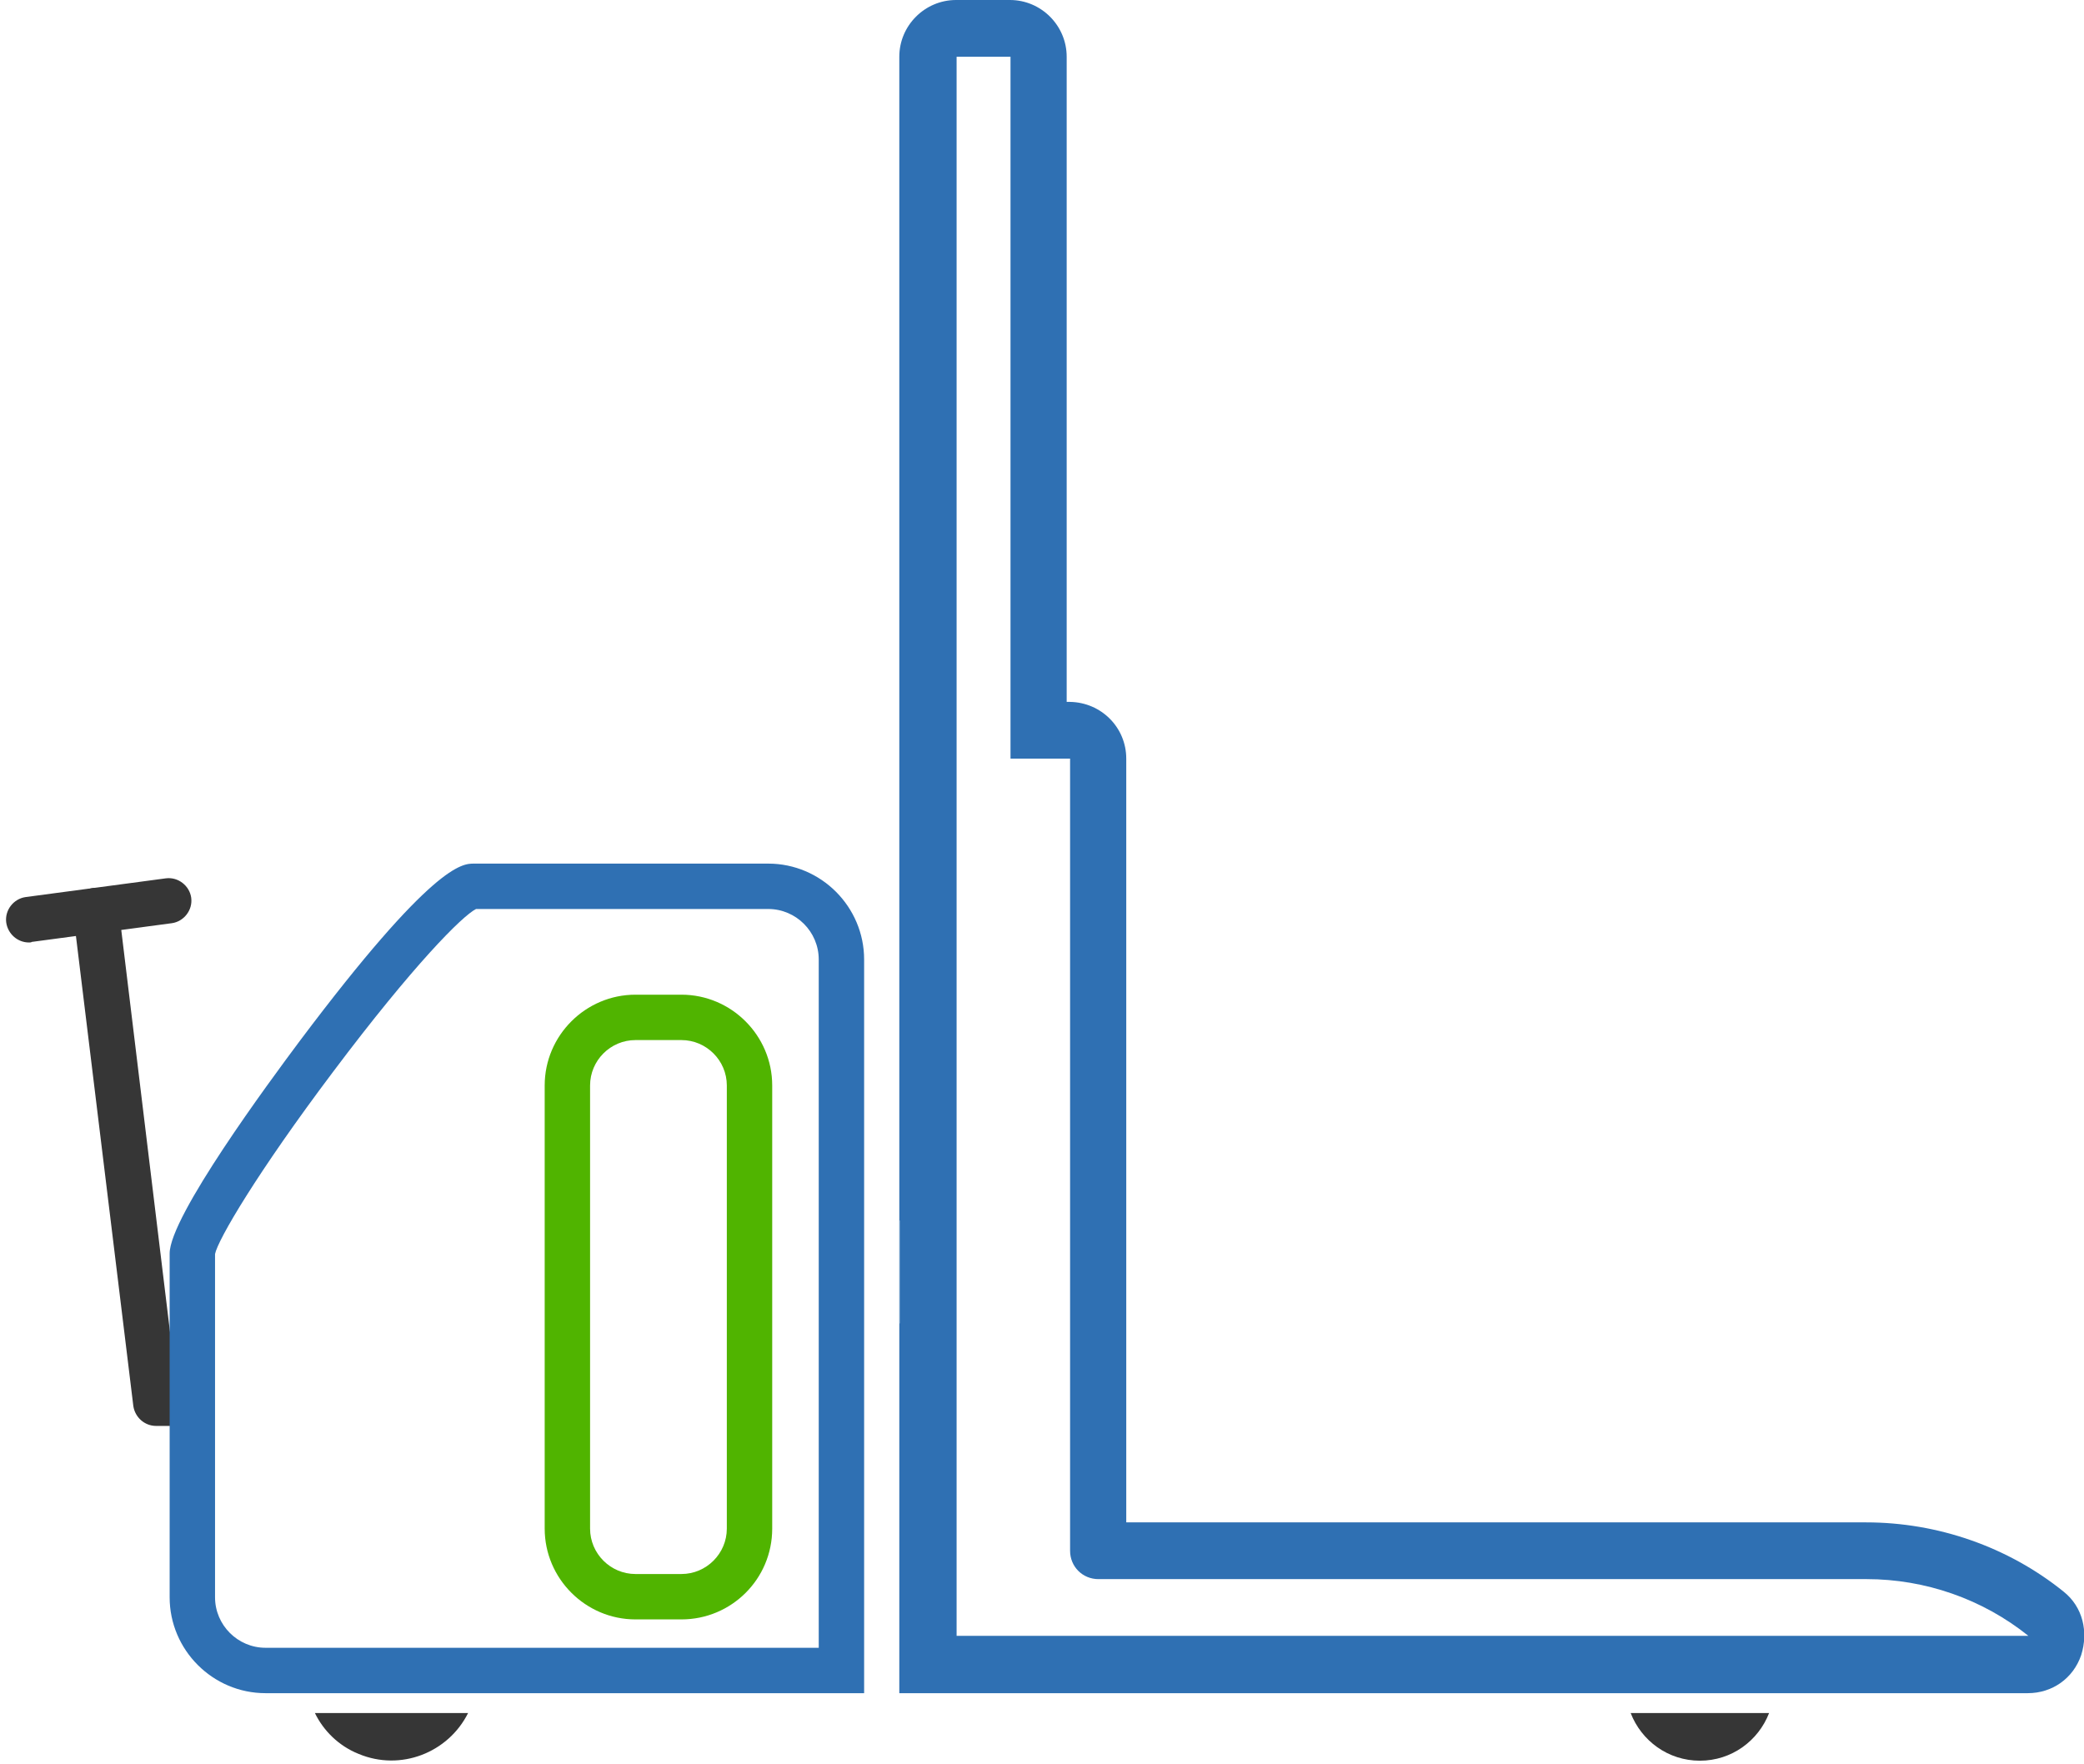
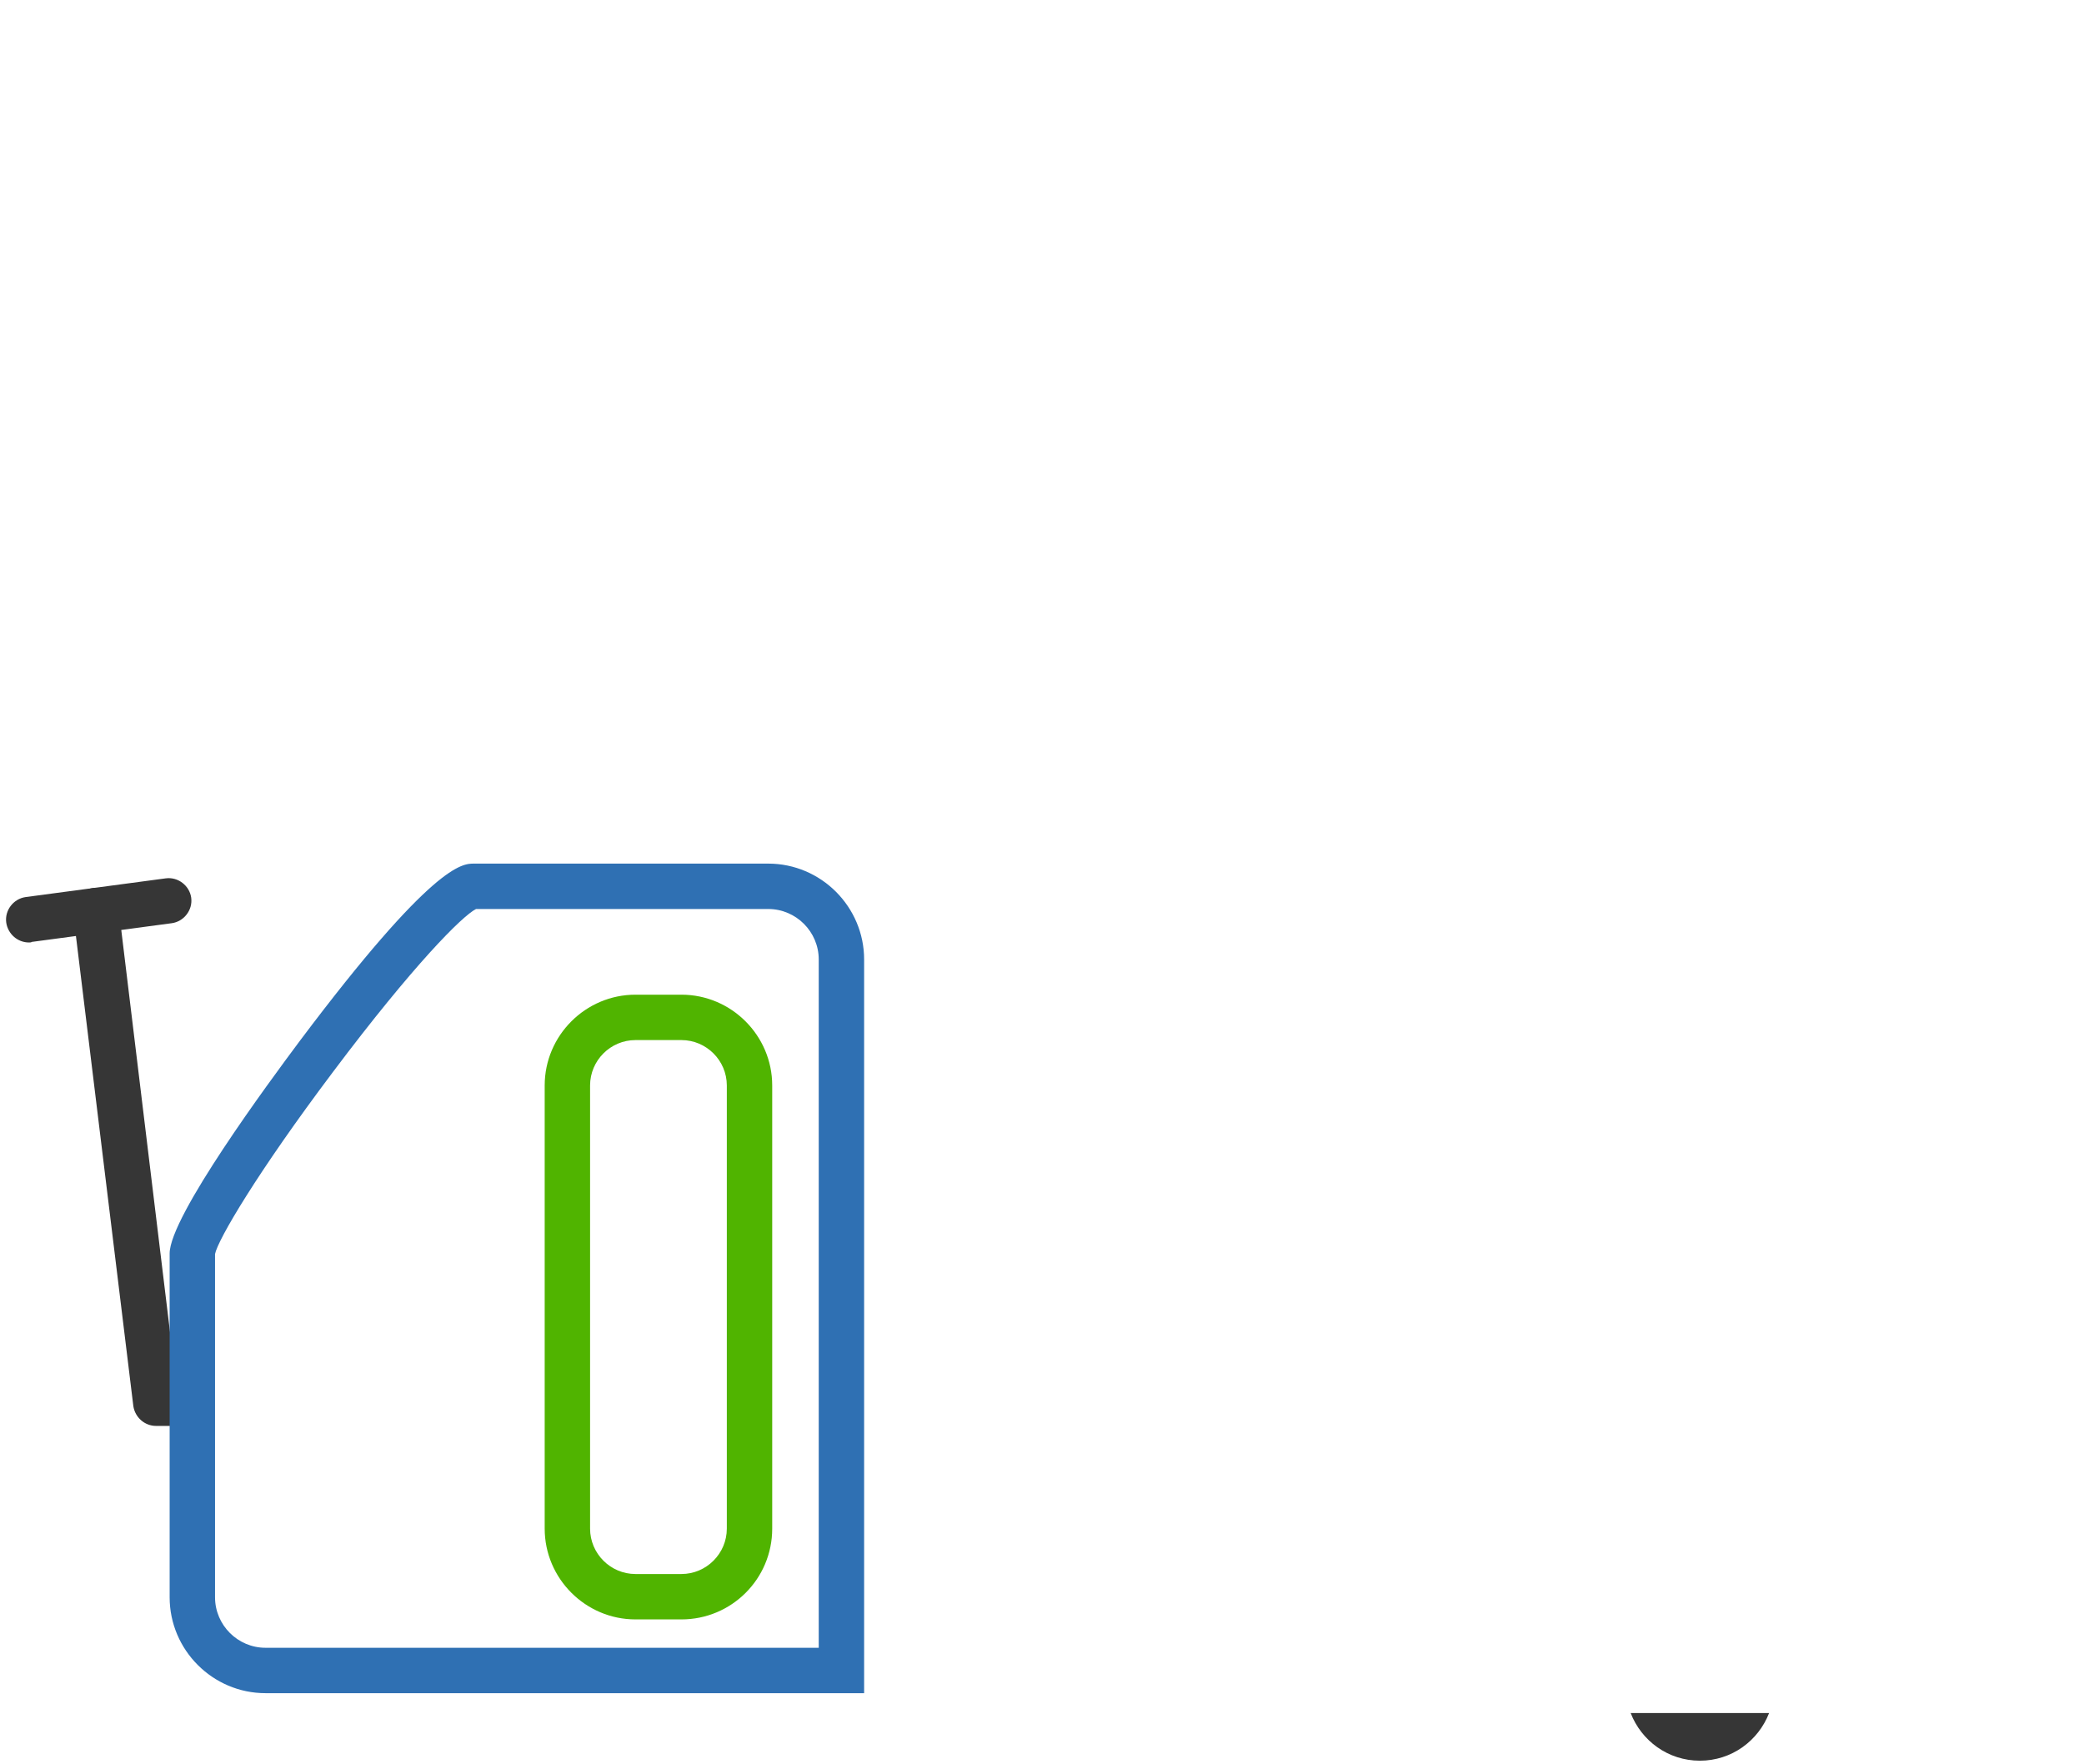
<svg xmlns="http://www.w3.org/2000/svg" version="1.1" id="Capa_1" x="0px" y="0px" viewBox="0 0 367.3 310.9" style="enable-background:new 0 0 367.3 310.9;" xml:space="preserve">
  <style type="text/css">
	.st0{fill:#363636;}
	.st1{fill:#2F70B3;}
	.st2{fill:#50B400;}
</style>
  <g>
    <path class="st0" d="M35.9,251.3h-8.4c-2,0-3.7-1.5-4-3.5L12.9,161c-0.3-2.2,1.3-4.2,3.5-4.5c2.2-0.3,4.2,1.3,4.5,3.5L31,243.3h5.9   " />
  </g>
  <g>
    <path class="st0" d="M5.1,166.1c-2,0-3.7-1.5-4-3.5c-0.3-2.2,1.3-4.2,3.4-4.5l24.7-3.3c2.2-0.3,4.2,1.3,4.5,3.4   c0.3,2.2-1.3,4.2-3.4,4.5l-24.7,3.3C5.5,166.1,5.3,166.1,5.1,166.1z" />
  </g>
-   <rect x="158.5" y="215.1" class="st1" width="0.1" height="18.1" />
  <g>
    <g>
-       <path class="st1" d="M363.7,280.5c-9.8-7.9-22.2-12.2-34.8-12.2H198.5v-18.9v-6.2v-10v-18.1v-10v-71.4c0-5.5-4.4-9.9-9.9-10v10    v71.4v10v18.1v10v13.3v16.8c0,2.8,2.2,5,5,5H329c10.3,0,20.4,3.5,28.5,10H168.6c0,0,0-4.5,0-10v-35.1v-10v-18.1v-10v-21.3V151    v-17.3v-10V10h9.5v113.7v10h10.5v-10c0,0-0.1,0-0.1,0H188V10c0-5.5-4.5-10-10-10h-9.5c-5.5,0-10,4.5-10,10v195.1v10h0.1v18.1h-0.1    v10.1v35.1c0,11,0,20,0,20h198.9c4.3,0,8-2.6,9.4-6.7C368.1,287.6,367.1,283.2,363.7,280.5z" />
-     </g>
+       </g>
  </g>
  <g>
    <path class="st1" d="M152.3,298.4H46.8c-9.3,0-16.9-7.6-16.9-16.9v-60.6c0-6.5,17.6-30.3,22.9-37.4c23.5-31.3,28.7-31.3,30.7-31.3   h51.9c9.3,0,16.9,7.6,16.9,16.9V298.4z M37.9,221v60.5c0,4.9,4,8.9,8.9,8.9h97.5V169.1c0-4.9-4-8.9-8.9-8.9H83.9   c-2.4,1.2-11,9.8-25.2,28.7C45.3,206.7,38.4,218.5,37.9,221z M37.9,220.8L37.9,220.8C37.9,220.9,37.9,220.8,37.9,220.8z    M84.1,160.1L84.1,160.1z" />
  </g>
  <g>
    <path class="st0" d="M299.6,310.3c5.6,0,10.3-3.5,12.2-8.4h-24.4C289.3,306.8,294,310.3,299.6,310.3z" />
-     <path class="st0" d="M63.2,309.1c7.4,3.1,15.8-0.2,19.3-7.2h-27C57,305,59.7,307.7,63.2,309.1z" />
  </g>
  <g>
    <path class="st2" d="M120.1,285.4H112c-8.8,0-16-7.2-16-16v-78.1c0-8.8,7.2-16,16-16h8.1c8.8,0,16,7.2,16,16v78.1   C136.1,278.3,128.9,285.4,120.1,285.4z M112,183.3c-4.4,0-8,3.6-8,8v78.1c0,4.4,3.6,8,8,8h8.1c4.4,0,8-3.6,8-8v-78.1   c0-4.4-3.6-8-8-8H112z" />
  </g>
</svg>